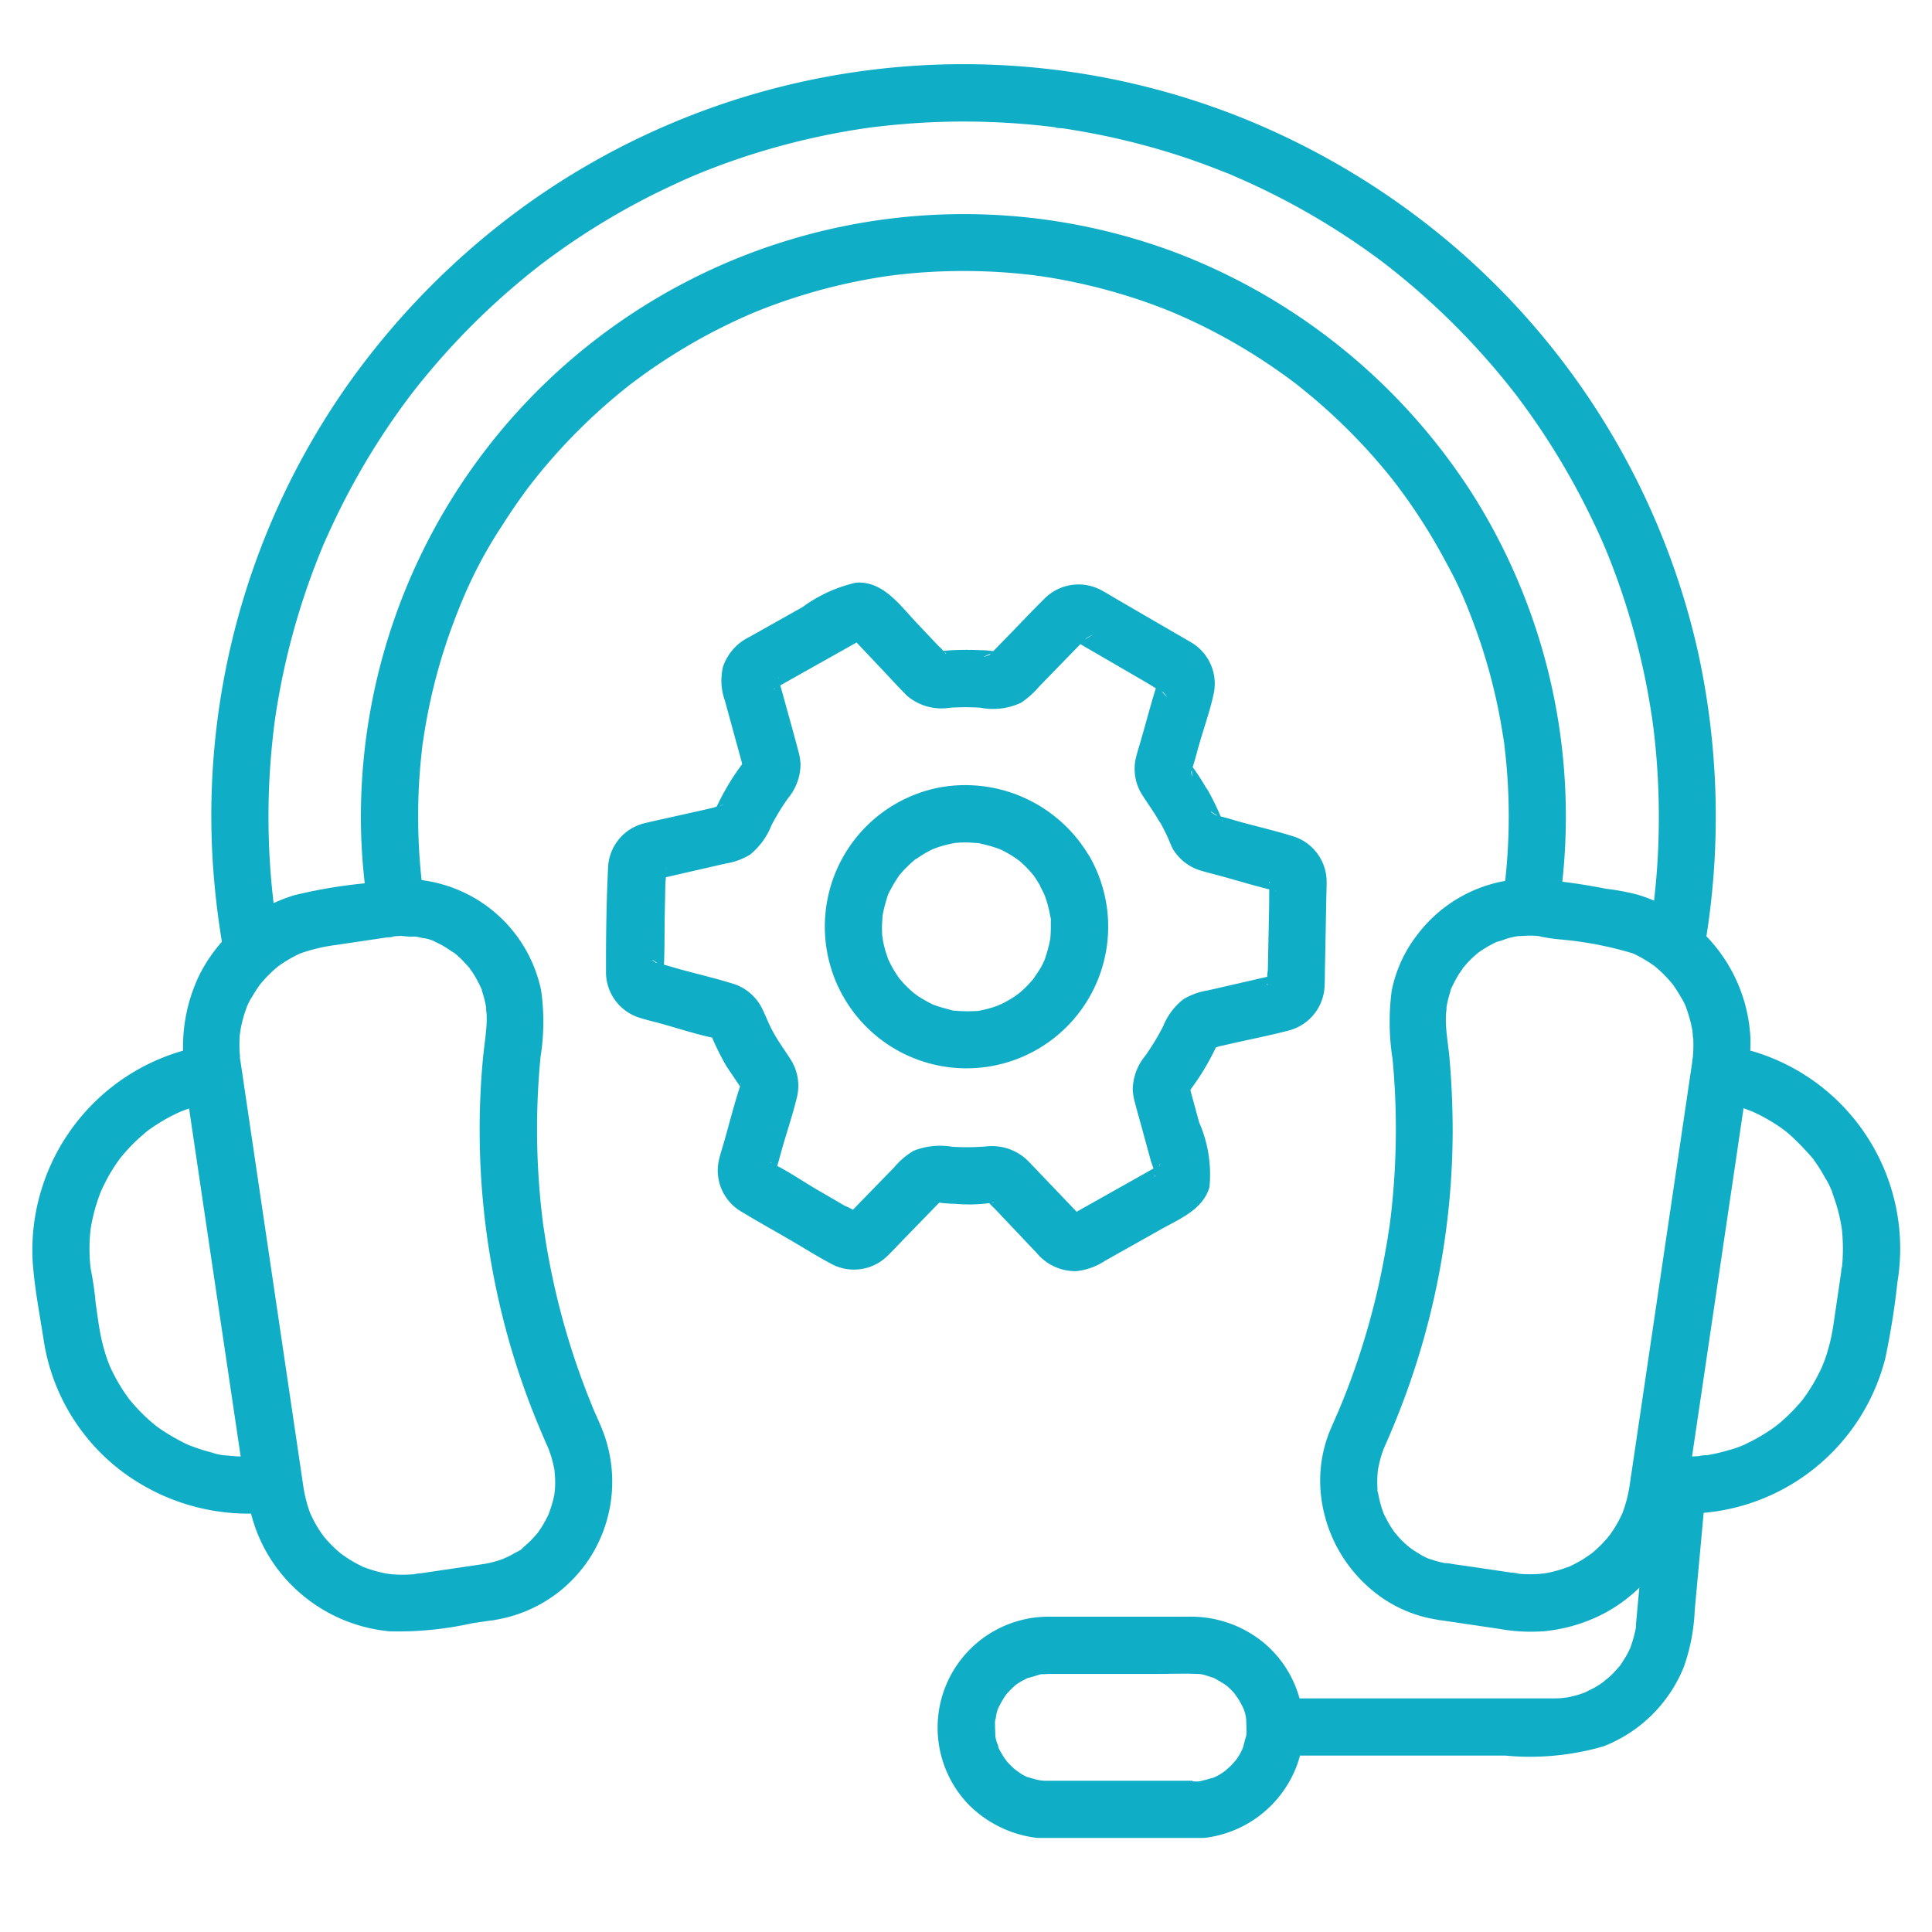
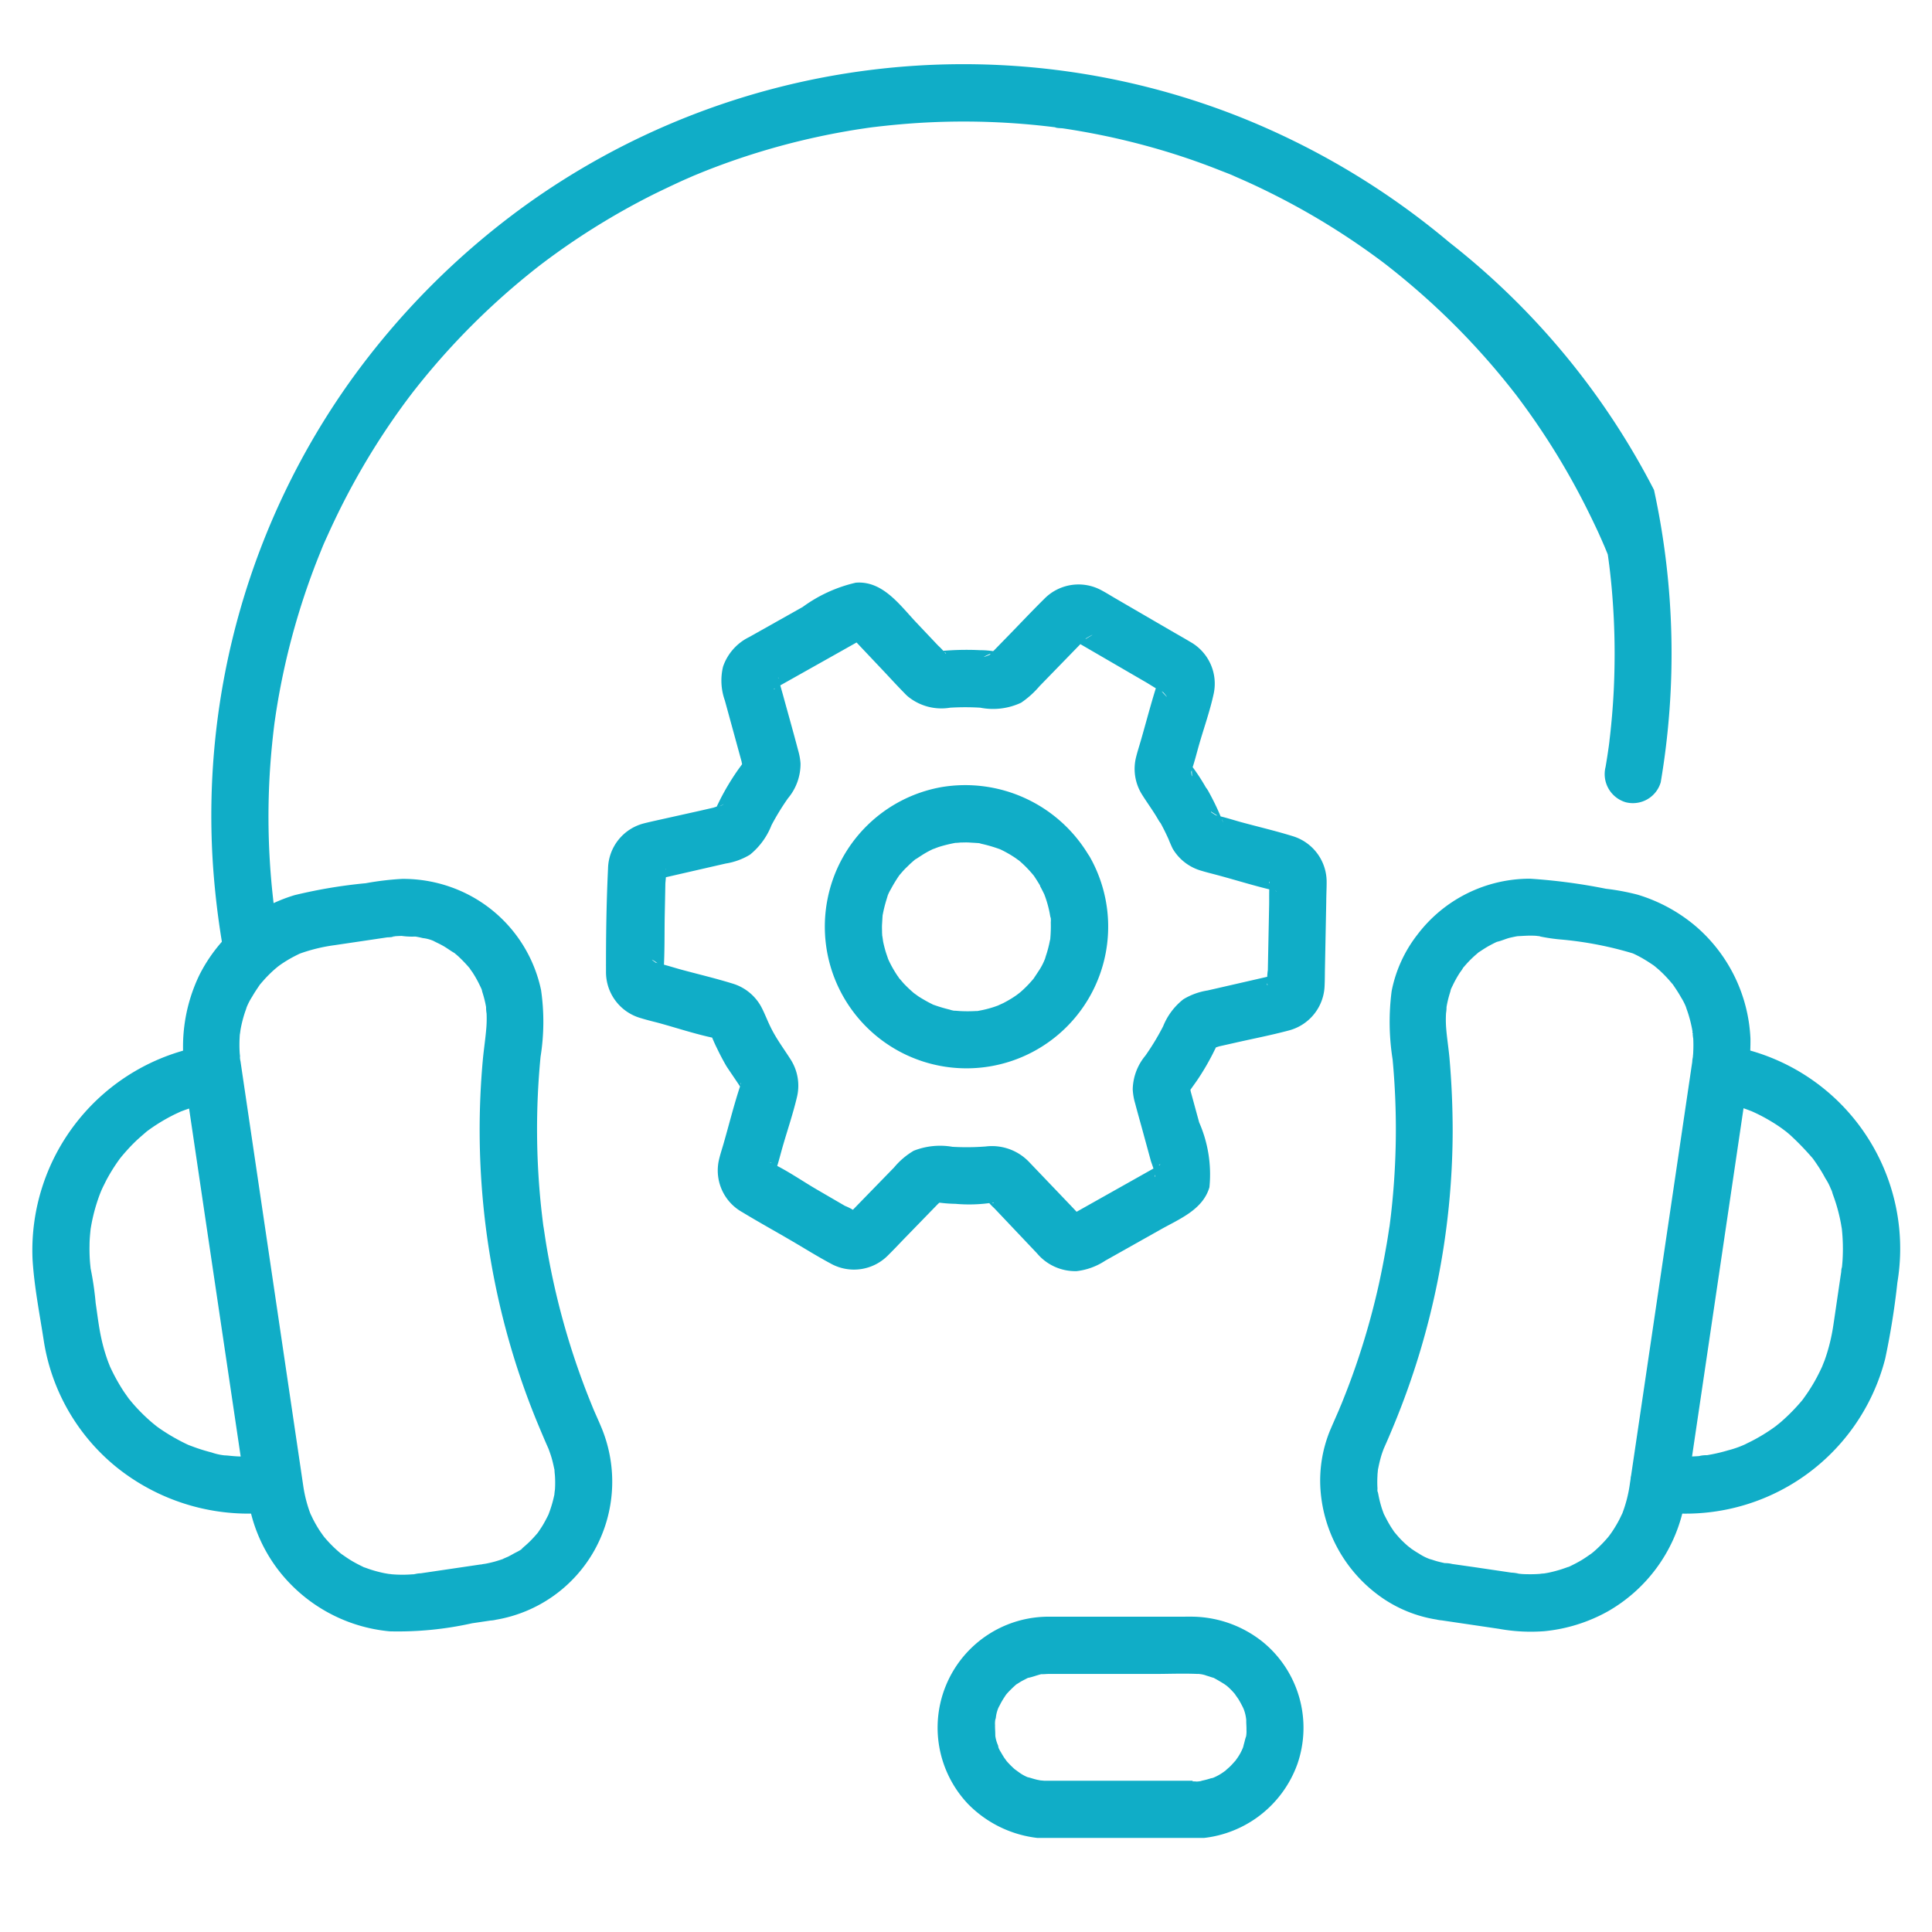
<svg xmlns="http://www.w3.org/2000/svg" width="60" height="60" viewBox="0 0 60 60">
  <defs>
    <clipPath id="a">
      <rect width="58" height="55.079" fill="#10adc7" />
    </clipPath>
  </defs>
  <g transform="translate(-136.916 -1.207)">
    <g transform="translate(137.916 3.207)">
      <g clip-path="url(#a)">
        <path d="M32.9,149.368l-1.855.274a.972.972,0,0,0-.222.033l.1-.014a.654.654,0,0,1-.138.013q-.1.008-.206.011a3.953,3.953,0,0,1-.441-.013.658.658,0,0,0-.1-.01s.174.028.07.01c-.065-.012-.131-.022-.2-.035a4,4,0,0,1-.415-.109c-.063-.02-.124-.044-.186-.065-.044-.015-.16-.041.03.016a.657.657,0,0,1-.089-.04c-.127-.062-.253-.126-.374-.2s-.216-.144-.324-.217c.124.084.044.035-.024-.023s-.114-.1-.169-.152a3.978,3.978,0,0,1-.291-.308c-.057-.067-.107-.149-.024-.025-.043-.064-.089-.125-.132-.189a3.939,3.939,0,0,1-.2-.342c-.031-.059-.057-.121-.088-.18-.046-.088.021.052.023.058-.016-.042-.033-.083-.049-.126a4.153,4.153,0,0,1-.2-.8c-.03-.2-.058-.393-.087-.589l-.535-3.62-.721-4.875-.54-3.655-.064-.434c0-.025-.039-.144-.024-.165,0,0,.016.172.01.062,0-.069-.013-.138-.016-.207a3.99,3.99,0,0,1,0-.443c0-.036.02-.283.01-.149s.014-.078.02-.112a3.937,3.937,0,0,1,.1-.417q.028-.095.062-.187c.031-.086.049-.176.007-.031a1.941,1.941,0,0,1,.19-.379c.07-.123.149-.239.228-.356.094-.139-.09.1.02-.027.05-.058.1-.116.15-.172q.133-.144.279-.275c.049-.044.1-.083.149-.127.073-.066-.045.035-.05.039.036-.024.071-.052.107-.077a4.009,4.009,0,0,1,.366-.225q.088-.047.178-.091c.03-.014.061-.027.091-.042-.058.029-.127.049-.026.012a5.253,5.253,0,0,1,1.069-.258l1.121-.166.511-.076c.029,0,.223-.01.238-.035-.022.037-.156.017.007,0q.1-.008.205-.01a2.383,2.383,0,0,0,.436.019s-.173-.032-.072-.01c.032.007.065.011.1.017q.1.018.192.041a1.151,1.151,0,0,1,.432.137s-.156-.074-.064-.027c.028.014.058.026.087.04q.086.041.17.088c.121.067.23.153.35.221.085.049-.05-.042-.053-.044a.631.631,0,0,1,.074.06c.048.041.1.082.143.126a4.087,4.087,0,0,1,.305.322.592.592,0,0,1,.06.074s-.092-.138-.043-.053c.031.055.073.1.107.158a3.438,3.438,0,0,1,.2.362c.014.029.026.059.04.087.047.091-.028-.065-.027-.064a.583.583,0,0,1,.066.182,3.386,3.386,0,0,1,.113.442c.006.032.01.065.016.1.019.1-.013-.07-.01-.072a1.04,1.04,0,0,0,.015.2,3.507,3.507,0,0,1-.007.444c-.026.329-.077.655-.108.984a24.023,24.023,0,0,0,.953,9.221q.337,1.1.782,2.164c.088.21.176.42.268.628.013.029.089.2.037.081-.044-.105,0,0,.006.019.026.073.053.146.076.221.039.125.067.252.094.381a.3.3,0,0,1,.017.1s-.015-.183-.01-.077c0,.074.014.148.017.222a3.49,3.49,0,0,1,0,.377c0,.041-.043.265-.01.13s-.018.088-.027.127a3.44,3.44,0,0,1-.1.358c-.019.059-.041.116-.062.174-.009.026-.057.112,0,.008s-.007.011-.019.034c-.056.11-.112.219-.177.324-.032.053-.067.1-.1.154-.018.027-.089.141-.021.034s-.008.009-.026.031c-.081.094-.163.186-.252.272q-.067.065-.137.126l-.071.06c-.091.078.01.013.032-.024-.048.081-.235.16-.316.206q-.083.048-.168.091c-.033.017-.247.1-.127.062s-.075.025-.106.036q-.093.031-.189.058a3.827,3.827,0,0,1-.427.09.892.892,0,0,0-.621,1.093.915.915,0,0,0,1.093.621,4.333,4.333,0,0,0,3.065-2.173,4.382,4.382,0,0,0,.2-3.814c-.083-.2-.171-.388-.254-.584.047.112-.037-.091-.049-.122q-.068-.168-.134-.336-.221-.568-.412-1.147a23.314,23.314,0,0,1-.63-2.3q-.125-.571-.222-1.147c-.032-.192-.059-.385-.089-.577-.016-.1,0-.005,0,.014-.008-.059-.016-.119-.023-.178q-.019-.156-.037-.312a23.28,23.28,0,0,1-.032-4.811,6.863,6.863,0,0,0,.015-2.069,4.342,4.342,0,0,0-2.317-2.992,4.426,4.426,0,0,0-2-.459,8.973,8.973,0,0,0-1.125.134,15.57,15.57,0,0,0-2.21.37,4.885,4.885,0,0,0-2.962,2.487,5.125,5.125,0,0,0-.436,3.055c.134.923.273,1.845.409,2.768l.734,4.968.647,4.376.157,1.065a4.824,4.824,0,0,0,.954,2.254,4.942,4.942,0,0,0,3.453,1.891,10.574,10.574,0,0,0,2.555-.251l.75-.111a.892.892,0,0,0,.621-1.093.917.917,0,0,0-1.093-.621" transform="translate(-18.977 -102.782)" fill="#10adc7" />
        <path d="M6.6,167.8h0l.653-.857c.184-.026,0,0-.076.005s-.161.013-.242.017c-.182.009-.364.008-.546,0q-.118-.006-.236-.018l-.1-.01c-.169-.018.015.007.037.005a1.834,1.834,0,0,1-.521-.1q-.224-.057-.443-.132c-.072-.025-.144-.052-.216-.079a.87.87,0,0,1-.091-.037c.189.1.046.019,0,0a6.116,6.116,0,0,1-.848-.487c-.062-.043-.123-.089-.184-.134.14.1.016.01-.049-.045q-.187-.158-.359-.332t-.308-.339l-.083-.1c.018.021.112.153.019.024-.051-.071-.1-.142-.152-.215a5.837,5.837,0,0,1-.476-.875c.072.162.006.008-.023-.07s-.053-.149-.077-.225q-.078-.245-.133-.5c-.079-.36-.121-.729-.175-1.094a9.567,9.567,0,0,0-.162-1.1c-.015-.055.019.177.008.056-.007-.081-.017-.161-.023-.242q-.019-.257-.013-.514c0-.169.017-.337.034-.505s-.028.168.011-.062q.022-.131.051-.261.05-.226.119-.447c.023-.073.047-.146.073-.218q.022-.062.046-.123c.01-.026.085-.2.029-.076s.051-.108.063-.132q.05-.1.1-.2.116-.216.25-.421.071-.109.148-.215c.025-.035.052-.07.078-.1-.066.087-.067.082,0,0,.12-.141.243-.279.374-.409s.257-.235.389-.35c.033-.029.134-.1-.025.017l.106-.078q.12-.087.245-.167.223-.143.459-.265c.089-.046.18-.088.271-.13.019-.008.124-.049.017-.008-.123.047.057-.021.082-.03a5.736,5.736,0,0,1,1.131-.291L4.745,155.3l.637,4.307L6.4,166.465l.232,1.57a.891.891,0,0,0,1.093.621.916.916,0,0,0,.621-1.093l-.637-4.307L6.691,156.4q-.116-.785-.232-1.57a.879.879,0,0,0-.408-.531,1.029,1.029,0,0,0-.685-.089,6.447,6.447,0,0,0-5.355,6.638c.051.847.222,1.7.351,2.541a6.3,6.3,0,0,0,2.243,3.9,6.547,6.547,0,0,0,5.116,1.376.889.889,0,0,0-.236-1.746.9.9,0,0,0-.889.889" transform="translate(0 -123.735)" fill="#10adc7" />
        <path d="M206.2,151.082l1.928.285a5.507,5.507,0,0,0,1.41.073,5.053,5.053,0,0,0,1.973-.617,4.882,4.882,0,0,0,2.334-3.14c.058-.263.088-.534.128-.8l.561-3.8.751-5.079.527-3.564a7.116,7.116,0,0,0,.125-1.4,4.888,4.888,0,0,0-1.688-3.483,5.035,5.035,0,0,0-1.82-.991,7.247,7.247,0,0,0-.981-.183,17.854,17.854,0,0,0-2.355-.312A4.379,4.379,0,0,0,205.6,129.8a4.151,4.151,0,0,0-.806,1.759,7.461,7.461,0,0,0,.03,2.127,23.31,23.31,0,0,1-.045,4.766q-.015.134-.032.268c-.008.059-.015.119-.023.178,0-.019.018-.118,0-.014-.032.207-.062.415-.1.621q-.1.576-.224,1.146a23.265,23.265,0,0,1-.649,2.341q-.186.557-.4,1.1-.058.147-.117.294c-.013.031-.1.234-.05.122-.1.231-.2.458-.3.69a4.107,4.107,0,0,0-.3,1.848,4.468,4.468,0,0,0,1.9,3.348,4.1,4.1,0,0,0,1.706.685.912.912,0,0,0,1.093-.621.9.9,0,0,0-.621-1.093,3.838,3.838,0,0,1-.4-.081q-.1-.025-.189-.056c-.057-.019-.312-.086-.091-.026a1.578,1.578,0,0,1-.342-.173q-.082-.047-.161-.1c-.032-.021-.215-.144-.114-.076s-.054-.045-.079-.068q-.07-.061-.137-.126c-.1-.094-.184-.194-.272-.3-.068-.078-.052-.006.026.034-.017-.009-.043-.059-.054-.075-.034-.052-.069-.1-.1-.154-.07-.114-.13-.232-.191-.351-.076-.149.049.143-.007-.014-.021-.058-.043-.116-.062-.174a3.521,3.521,0,0,1-.1-.388c-.006-.03-.011-.061-.018-.091-.023-.1-.046-.032,0,.052a.549.549,0,0,1-.017-.187,3.409,3.409,0,0,1,0-.409c0-.063.013-.127.016-.19,0-.106-.009.081-.011.077a.309.309,0,0,1,.017-.1,4.165,4.165,0,0,1,.1-.412c.02-.064.043-.126.066-.189.015-.041.069-.152-.012.024l.055-.124c.1-.222.193-.446.286-.67a24.018,24.018,0,0,0,1.818-9.09q0-1.151-.1-2.3c-.031-.325-.084-.648-.106-.974a3.493,3.493,0,0,1,0-.409,1.057,1.057,0,0,0,.015-.2s-.029.175-.01.072c.01-.054.018-.108.029-.162a3.373,3.373,0,0,1,.1-.378.59.59,0,0,1,.066-.182s-.074.156-.027.064c.02-.038.036-.078.055-.116a3.476,3.476,0,0,1,.188-.334c.034-.053.076-.1.107-.158.049-.085-.042.05-.044.053a.811.811,0,0,1,.081-.1,3.462,3.462,0,0,1,.285-.3c.046-.043.095-.084.143-.126a.646.646,0,0,1,.074-.06c-.049.03-.119.085-.027.025s.212-.141.324-.2q.084-.046.17-.088c.029-.014.059-.026.087-.04.1-.052-.146.04-.034.016.135-.029.266-.092.4-.126q.1-.023.192-.041c.032-.006.065-.009.1-.016.121-.026-.164.011-.039.007s.268-.018.4-.015c.069,0,.137,0,.206.01.107.008.112.026.008,0a5.745,5.745,0,0,0,.772.114,11.167,11.167,0,0,1,2.2.432c.095.034-.052-.022-.058-.024.03.015.061.028.091.042q.09.043.178.091c.136.074.265.157.393.243.027.018.053.039.08.057-.006,0-.123-.1-.05-.039.048.044.1.084.149.127a3.975,3.975,0,0,1,.3.3c.044.048.085.1.128.148.109.128-.075-.113.02.026s.17.252.244.385a1.847,1.847,0,0,1,.174.351c-.042-.144-.024-.055.007.031s.05.145.071.219a3.927,3.927,0,0,1,.093.386c.006.033.011.066.017.1.025.138-.026-.022,0-.038a1.281,1.281,0,0,0,.019.235,3.983,3.983,0,0,1,0,.409c0,.069-.012.138-.016.207-.006.1,0-.06.01-.062a.758.758,0,0,0-.025.171l-.44,2.98-.71,4.8-.613,4.149-.16,1.081c-.008.051-.015.1-.023.154a4.135,4.135,0,0,1-.215.83l-.037.094c0-.006.069-.147.023-.058-.031.059-.057.12-.088.18a3.952,3.952,0,0,1-.219.37c-.036.055-.077.107-.113.161.083-.124.033-.042-.024.025a4.02,4.02,0,0,1-.315.331q-.071.067-.146.13c-.068.058-.148.106-.024.023-.117.079-.23.162-.353.234s-.229.125-.346.182c-.028.014-.16.064-.044.021s0,0-.015,0c-.072.025-.144.052-.217.075-.126.039-.254.073-.384.1-.065.013-.131.023-.2.035-.1.019.069-.013.071-.01a.788.788,0,0,0-.134.012,4,4,0,0,1-.407.01q-.121,0-.241-.014c-.114-.01-.1-.035-.008,0a1.115,1.115,0,0,0-.237-.035l-1.136-.168-.7-.1a.913.913,0,0,0-1.093.621.9.9,0,0,0,.621,1.093" transform="translate(-162.575 -102.782)" fill="#10adc7" />
        <path d="M251.379,167.826h0a.9.9,0,0,0,.653.857,6.4,6.4,0,0,0,7.25-4.727,23.488,23.488,0,0,0,.378-2.365,6.391,6.391,0,0,0-5.273-7.359c-.428-.066-1.017.1-1.093.621l-.637,4.306-1.014,6.861-.232,1.57a.913.913,0,0,0,.621,1.093.9.9,0,0,0,1.093-.621l.637-4.306,1.014-6.861.232-1.57-1.093.621a5.731,5.731,0,0,1,1,.245c.075.026.147.056.222.082.1.033-.051-.023-.057-.025l.122.055c.161.074.319.156.472.246q.2.116.389.25c.029.02.216.164.121.087s0,0,.013.012l.125.105a8.666,8.666,0,0,1,.68.7c.067.072-.035-.047-.038-.052l.078.1q.067.092.13.187.135.2.252.419a1.762,1.762,0,0,1,.2.411c-.046-.215.012.034.034.092q.046.124.086.249.07.22.121.447.026.113.046.228c.008.044.014.088.023.132.024.125-.023-.223,0,0a5.858,5.858,0,0,1,.023.985c-.005.081-.013.161-.021.242-.018.186.009-.03,0-.021a.472.472,0,0,0-.02.133l-.085.577c-.054.366-.106.731-.162,1.1a5.791,5.791,0,0,1-.193.849q-.035.113-.075.225c-.016.044-.128.312-.034.1-.068.153-.139.3-.219.45s-.153.268-.238.4c-.042.064-.086.127-.131.19l-.078.106c.066-.088.065-.08,0,0a5.983,5.983,0,0,1-.663.675c-.054.046-.232.184-.074.066-.079.058-.157.116-.238.171a5.457,5.457,0,0,1-.473.289q-.115.063-.232.119c-.068.033-.262.135-.087.044a3.1,3.1,0,0,1-.527.186q-.254.076-.514.126l-.131.024-.066.011q-.1.015.071-.008a.926.926,0,0,0-.268.027q-.271.02-.544.015-.155,0-.31-.016c-.066-.005-.371-.043-.145-.011l.652.857a.889.889,0,1,0-1.777,0" transform="translate(-201.735 -123.762)" fill="#10adc7" />
-         <path d="M30.265,27.027c-.034-.2-.066-.394-.1-.591-.009-.061-.018-.122-.026-.183-.015-.105,0-.013,0,.007-.015-.123-.031-.245-.044-.369q-.073-.65-.108-1.3-.06-1.116-.011-2.234c.028-.627.083-1.252.161-1.875.02-.163-.022.15.009-.066q.017-.117.034-.234.036-.233.076-.466.081-.463.181-.923a22.352,22.352,0,0,1,1.076-3.514l.074-.183c.033-.081.089-.225.024-.06.056-.142.121-.281.184-.42q.188-.417.392-.827.407-.816.88-1.6.462-.763.983-1.488.123-.171.249-.339c.045-.06.092-.12.137-.181.059-.08-.038.048-.04.052l.1-.128q.27-.343.553-.676a22.62,22.62,0,0,1,2.532-2.536q.345-.294.7-.574c.062-.049.192-.147.05-.04l.155-.118q.194-.146.391-.288.724-.521,1.488-.983.78-.472,1.6-.88.41-.2.827-.392c.13-.058.26-.114.39-.171.092-.04-.057.024-.061.026.029-.014.061-.025.091-.038l.244-.1a22.3,22.3,0,0,1,3.514-1.076q.459-.1.923-.181.216-.038.433-.071l.234-.035.1-.014c.129-.019-.223.028,0,0,.623-.077,1.248-.133,1.875-.161a22.729,22.729,0,0,1,3.819.152l.1.013c.1.013-.066-.007-.068-.009.026.027.192.027.235.033q.251.037.5.08.447.077.891.171.912.195,1.807.465.869.263,1.714.6c.142.056.288.108.426.173-.138-.065-.053-.023.029.013l.24.105q.418.186.828.39a22.478,22.478,0,0,1,3.064,1.836q.185.132.367.267l.155.117.1.078c-.049-.037-.111-.087-.026-.02q.356.279.7.571.678.574,1.31,1.2t1.233,1.324q.284.331.556.673l.14.178c.062.078-.038-.048-.04-.052l.078.1q.137.181.27.364A22.46,22.46,0,0,1,70.848,13.7q.206.408.4.825.088.194.172.389c.017.04.036.08.052.12,0,0-.064-.155-.026-.061s.067.162.1.243q.339.841.608,1.708.277.89.478,1.8.1.443.178.889.038.216.073.432.019.117.036.234l.015.1c0,.008.031.224.012.083s.015.123.019.151q.012.1.024.2.029.254.052.509.041.462.064.925c.037.751.036,1.5,0,2.256q-.031.614-.095,1.226-.017.164-.037.327c0,.036-.041.32-.022.182-.03.216-.063.431-.1.645a.911.911,0,0,0,.621,1.093.9.9,0,0,0,1.093-.621,23.943,23.943,0,0,0-.209-9.076A23.312,23.312,0,0,0,66.632,5.531,23.8,23.8,0,0,0,60.039,1.6,23.3,23.3,0,0,0,37.88,4.415,23.946,23.946,0,0,0,32.5,9.829a23.24,23.24,0,0,0-4.276,14.947,25.2,25.2,0,0,0,.326,2.724.893.893,0,0,0,1.093.621.914.914,0,0,0,.621-1.093" transform="translate(-22.616 0)" fill="#10adc7" />
-         <path d="M53.619,44.584a18.279,18.279,0,0,1-.11-3.64q.025-.358.065-.715c.012-.112.022-.226.041-.338-.041.24,0,.011.006-.032q.015-.1.03-.2.115-.729.29-1.447.165-.677.384-1.34.113-.345.241-.684.058-.154.118-.307l.049-.122c.018-.043.122-.321.037-.09a13.787,13.787,0,0,1,1.3-2.48q.379-.6.806-1.175c.038-.051.243-.314.1-.129.067-.085.134-.169.2-.253q.224-.276.458-.543a17.969,17.969,0,0,1,1.986-1.937q.149-.124.3-.245l.1-.08c.173-.139-.153.114.025-.02s.38-.284.574-.42q.571-.4,1.171-.756t1.232-.665q.308-.151.622-.29l.15-.066c.206-.091-.18.072.029-.013.122-.049.243-.1.366-.147a17.69,17.69,0,0,1,2.729-.814q.329-.07.66-.127.183-.032.366-.06l.167-.024c.186-.028-.174.021.066-.009q.73-.091,1.466-.122a18.094,18.094,0,0,1,2.958.118l.067.008q.152.02-.034-.005a.668.668,0,0,0,.134.019q.2.029.4.063.364.062.726.139.684.145,1.356.345.7.206,1.374.47.153.059.3.122c.04.016.25.091.03.012.04.015.081.035.12.052q.36.157.712.329a17.829,17.829,0,0,1,2.4,1.421q.265.186.523.381c.033.025.207.163.025.019l.1.08q.152.121.3.244.547.453,1.057.949t.957,1.005q.224.255.439.517c.068.084.135.168.2.252.139.173-.114-.153.02.025l.117.155a17.856,17.856,0,0,1,1.488,2.357,11.154,11.154,0,0,1,.618,1.3c-.085-.23.043.106.061.151q.061.152.119.306.134.354.254.714a17.718,17.718,0,0,1,.684,2.818c.017.111.039.223.049.335-.024-.247.013.109.02.168q.043.373.07.748.058.8.045,1.594a18.5,18.5,0,0,1-.135,1.941.891.891,0,0,0,.889.889.915.915,0,0,0,.889-.889,18.733,18.733,0,0,0-2.78-12.261,18.973,18.973,0,0,0-9.112-7.445A18.725,18.725,0,0,0,51.689,42.51a18.406,18.406,0,0,0,.153,2.074.913.913,0,0,0,.889.889c.43-.019.953-.395.889-.889" transform="translate(-41.479 -18.862)" fill="#10adc7" />
+         <path d="M30.265,27.027c-.034-.2-.066-.394-.1-.591-.009-.061-.018-.122-.026-.183-.015-.105,0-.013,0,.007-.015-.123-.031-.245-.044-.369q-.073-.65-.108-1.3-.06-1.116-.011-2.234c.028-.627.083-1.252.161-1.875.02-.163-.022.15.009-.066q.017-.117.034-.234.036-.233.076-.466.081-.463.181-.923a22.352,22.352,0,0,1,1.076-3.514l.074-.183c.033-.081.089-.225.024-.06.056-.142.121-.281.184-.42q.188-.417.392-.827.407-.816.88-1.6.462-.763.983-1.488.123-.171.249-.339c.045-.06.092-.12.137-.181.059-.08-.038.048-.04.052l.1-.128q.27-.343.553-.676a22.62,22.62,0,0,1,2.532-2.536q.345-.294.7-.574c.062-.049.192-.147.05-.04l.155-.118q.194-.146.391-.288.724-.521,1.488-.983.78-.472,1.6-.88.41-.2.827-.392c.13-.058.26-.114.39-.171.092-.04-.057.024-.061.026.029-.014.061-.025.091-.038l.244-.1a22.3,22.3,0,0,1,3.514-1.076q.459-.1.923-.181.216-.038.433-.071l.234-.035.1-.014c.129-.019-.223.028,0,0,.623-.077,1.248-.133,1.875-.161a22.729,22.729,0,0,1,3.819.152l.1.013c.1.013-.066-.007-.068-.009.026.027.192.027.235.033q.251.037.5.08.447.077.891.171.912.195,1.807.465.869.263,1.714.6c.142.056.288.108.426.173-.138-.065-.053-.023.029.013l.24.105q.418.186.828.39a22.478,22.478,0,0,1,3.064,1.836q.185.132.367.267l.155.117.1.078c-.049-.037-.111-.087-.026-.02q.356.279.7.571.678.574,1.31,1.2t1.233,1.324q.284.331.556.673l.14.178c.062.078-.038-.048-.04-.052l.078.1q.137.181.27.364A22.46,22.46,0,0,1,70.848,13.7q.206.408.4.825.088.194.172.389c.017.04.036.08.052.12,0,0-.064-.155-.026-.061s.067.162.1.243l.015.1c0,.008.031.224.012.083s.015.123.019.151q.012.1.024.2.029.254.052.509.041.462.064.925c.037.751.036,1.5,0,2.256q-.031.614-.095,1.226-.017.164-.037.327c0,.036-.041.32-.022.182-.03.216-.063.431-.1.645a.911.911,0,0,0,.621,1.093.9.9,0,0,0,1.093-.621,23.943,23.943,0,0,0-.209-9.076A23.312,23.312,0,0,0,66.632,5.531,23.8,23.8,0,0,0,60.039,1.6,23.3,23.3,0,0,0,37.88,4.415,23.946,23.946,0,0,0,32.5,9.829a23.24,23.24,0,0,0-4.276,14.947,25.2,25.2,0,0,0,.326,2.724.893.893,0,0,0,1.093.621.914.914,0,0,0,.621-1.093" transform="translate(-22.616 0)" fill="#10adc7" />
        <path d="M150.352,249.107H145.89c-.05,0-.1,0-.15,0-.011,0-.234-.023-.085,0s-.12-.026-.146-.033c-.064-.016-.128-.034-.191-.054s-.251-.055-.032,0a1.259,1.259,0,0,1-.342-.185c-.037-.024-.208-.157-.03-.012-.05-.041-.1-.082-.146-.126a2.74,2.74,0,0,1-.263-.283c.145.178.013.008-.011-.03-.035-.055-.068-.11-.1-.167a.81.81,0,0,1-.086-.175c.051.219.011.016,0-.032a1.094,1.094,0,0,1-.094-.388c0,.019.014.209.008.034,0-.092-.01-.183-.007-.275a.709.709,0,0,1,.014-.2c-.08.2,0,.036.011-.029a1.044,1.044,0,0,1,.113-.38l-.039.092q.026-.06.056-.118c.029-.058.061-.115.095-.17.022-.037.048-.072.07-.109q.085-.118-.024.024.04-.05.083-.1a3.362,3.362,0,0,1,.276-.27c.158-.143-.158.093.026-.017.056-.033.108-.071.165-.1s.115-.06.173-.09c.178-.095-.122.02,0,0s.279-.083.414-.115c.216-.052-.192,0,.032,0,.069,0,.137-.008.206-.008h3.284c.441,0,.887-.02,1.327,0,.065,0,.25-.026.034,0a.853.853,0,0,1,.261.056c.064.017.126.041.189.059.168.049-.14-.083.058.025.124.068.242.139.361.216-.187-.121-.016-.012.022.022q.1.085.184.18c.044.047.085.1.126.147-.151-.186.02.042.046.085s.065.112.095.17l.029.058q.061.134-.012-.032a1.229,1.229,0,0,1,.126.445c.052.216,0-.192,0,.032,0,.092.01.183.007.275a.709.709,0,0,1-.014.2c.083-.207,0,0-.018.062s-.026.107-.042.16-.079.329-.024.1a1.574,1.574,0,0,1-.221.4c-.109.184.126-.133-.017.026-.058.064-.113.129-.175.189-.046.045-.1.086-.143.13-.132.119.14-.082-.026.017a1.583,1.583,0,0,1-.4.221c.219-.051.016-.011-.032,0a2.5,2.5,0,0,1-.256.069c-.066.014-.228.091-.03.011a.883.883,0,0,1-.274.015.889.889,0,0,0,0,1.777,3.5,3.5,0,0,0,3.255-2.321,3.443,3.443,0,0,0-1.06-3.775,3.566,3.566,0,0,0-2.023-.791c-.18-.012-.361-.006-.541-.006h-2.309c-.589,0-1.177,0-1.766,0a3.446,3.446,0,0,0-2.534,5.813,3.592,3.592,0,0,0,2.707,1.079h4.27a.889.889,0,1,0,0-1.777" transform="translate(-114.313 -195.805)" fill="#10adc7" />
-         <path d="M205.615,220.788l-.291,3.166-.07.762c-.006.065-.012.131-.018.2,0,.015,0,.031,0,.046-.018.235.038-.174,0,.044a4.268,4.268,0,0,1-.179.649c-.076.211.086-.168-.015.031-.02.039-.038.079-.059.118-.066.127-.144.244-.221.364-.028.045-.127.163,0,0-.041.051-.083.1-.126.15q-.108.121-.228.232c-.039.037-.312.245-.12.11-.107.075-.214.149-.327.214s-.215.106-.321.163.2-.066,0,0c-.063.02-.125.044-.188.063q-.16.048-.324.081c-.011,0-.229.043-.082.017s-.126.01-.153.012c-.115.007-.229.006-.344.006h-7.975a.889.889,0,1,0,0,1.777h6.606a8.173,8.173,0,0,0,3.056-.291,4.422,4.422,0,0,0,2.483-2.455,6.027,6.027,0,0,0,.342-1.778q.169-1.841.338-3.682a.892.892,0,0,0-.889-.889.912.912,0,0,0-.889.889" transform="translate(-155.429 -176.471)" fill="#10adc7" />
        <path d="M108.93,87.944a6.192,6.192,0,0,0-.511-.792c-.1-.131.006.037.011.105.035.469-.021.1-.009.086s.014-.052.02-.07c.09-.262.155-.536.232-.8.149-.513.332-1.029.444-1.552a1.487,1.487,0,0,0-.726-1.6c-.188-.113-.379-.22-.569-.33l-1.768-1.028c-.137-.08-.273-.165-.413-.24a1.49,1.49,0,0,0-1.791.264c-.431.426-.845.87-1.268,1.3l-.277.285c-.03.031-.126.1-.134.138,0,.015-.463.182.061-.045.074-.032.247-.011.094-.048a2.717,2.717,0,0,0-.465-.04,8.616,8.616,0,0,0-1.124.018c-.371.027.061-.019.066.1,0-.008-.026-.025-.03-.032a1.968,1.968,0,0,0-.214-.227l-.683-.722c-.508-.538-1.04-1.3-1.876-1.233a4.5,4.5,0,0,0-1.65.755l-1.657.932a1.6,1.6,0,0,0-.815.92,1.838,1.838,0,0,0,.056,1.051l.518,1.891a1.1,1.1,0,0,0,.058.212c.034.064.006-.163.006-.162L94.55,87a1.044,1.044,0,0,1-.068.1c-.06.085-.123.168-.182.254a7.759,7.759,0,0,0-.5.838c-.04.079-.078.159-.117.238l-.037.08c-.041.07-.041.077,0,.019.029-.017.2-.147.056-.065.379-.208.093-.036.079-.043-.034-.017-.173.04-.208.048l-.4.092L92.1,88.8c-.229.052-.461.1-.688.158a1.48,1.48,0,0,0-1.106,1.4c-.051,1.06-.066,2.134-.063,3.2A1.483,1.483,0,0,0,91.311,95c.175.054.355.1.532.144.59.16,1.183.361,1.782.483l.057.015L93.59,95.6c-.195-.124.04.088-.1-.1l-.025-.068q.062.15.127.3.047.108.1.213.131.275.283.538c.049.085.523.762.508.779.026-.032-.114-.2-.042-.254-.012.009-.018.065-.023.079-.2.6-.352,1.218-.527,1.825-.05.172-.108.344-.146.519a1.482,1.482,0,0,0,.732,1.6c.494.3,1,.579,1.494.868.416.242.826.5,1.249.726a1.484,1.484,0,0,0,1.791-.264c.183-.181.36-.37.539-.555l.729-.75.277-.285c.022-.022.132-.1.136-.139,0,.032-.123.069-.14.079-.041.025-.178-.013-.016.015a4.4,4.4,0,0,0,.558.045,4.814,4.814,0,0,0,1.125-.032c.08-.016.11.041-.017-.012-.015-.006-.141-.048-.143-.076,0,.009.024.023.03.031a1.966,1.966,0,0,0,.214.227l1.326,1.4a1.55,1.55,0,0,0,1.232.552,2.033,2.033,0,0,0,.887-.325l1.726-.971c.578-.325,1.306-.612,1.509-1.31a4.011,4.011,0,0,0-.319-2.013l-.258-.944c-.011-.039-.025-.177-.056-.206,0,0,0,.136,0,.17l-.034.077a1.432,1.432,0,0,1,.094-.134c.069-.1.139-.193.205-.291a7.723,7.723,0,0,0,.47-.8c.033-.066.065-.132.1-.2l.037-.08q.073-.127-.03.02l-.081.058q.128-.071-.034.014l.011,0c.032.015.174-.04.208-.048l.445-.1c.569-.13,1.148-.241,1.712-.392a1.487,1.487,0,0,0,1.107-1.4c.008-.168.007-.337.01-.506l.041-2.089c0-.2.012-.4.012-.6a1.483,1.483,0,0,0-1.066-1.442c-.521-.161-1.055-.286-1.581-.429-.242-.066-.486-.148-.731-.2a.433.433,0,0,0-.053-.014c-.007.01-.649-.431.087.04.2.126-.043-.09.1.1l.013.034q.06.158-.077-.179c-.037-.086-.075-.172-.115-.257-.081-.172-.168-.34-.26-.506a.9.9,0,0,0-1.216-.319.906.906,0,0,0-.319,1.216c.092.166.18.334.26.506.027.057.052.114.078.171-.073-.162.068.173.1.231a1.508,1.508,0,0,0,.876.68c.182.056.368.1.552.15.583.158,1.164.341,1.753.475.016,0,.045.02.062.017-.069.011-.165-.123-.206-.176.123.16-.092-.1-.029-.125a.352.352,0,0,0,0,.064c-.019.226-.009.458-.014.685l-.04,2a1.864,1.864,0,0,0-.009.474c-.059-.042.089-.223.113-.258l.079-.052q-.128.073.026-.009h0s-.207.047-.214.049l-1.863.427a2.074,2.074,0,0,0-.755.274,2.017,2.017,0,0,0-.629.84,7.73,7.73,0,0,1-.551.911,1.688,1.688,0,0,0-.393,1.044,1.86,1.86,0,0,0,.075.44c.069.262.143.524.215.785l.273,1c.014.052.169.454.135.492s.073-.361-.011-.14a.474.474,0,0,1,.085-.17c.115-.136.085-.055.049-.046a.866.866,0,0,0-.176.1l-.73.411-1.671.94a1.946,1.946,0,0,0-.191.107c-.008.006-.023.009-.029.016a.345.345,0,0,1,.189-.049l.1.02q-.142-.041.028.014c.143.078.045.021-.008-.035l-.241-.255L103.4,99.49a1.593,1.593,0,0,0-1.366-.5A7.7,7.7,0,0,1,101,99a2.238,2.238,0,0,0-1.2.122,2.327,2.327,0,0,0-.61.519l-.694.713-.644.662c-.03.031-.109.085-.123.127.014-.04.255-.1.1-.066.081-.019.254-.021.285.019a1.789,1.789,0,0,0-.451-.262l-.873-.508c-.467-.272-.932-.6-1.422-.826-.009,0-.027-.022-.037-.021.07,0,.135.173.156.223-.069-.168.041.109,0,.132.011-.006.021-.074.025-.086.086-.257.151-.523.226-.783.143-.493.31-.985.429-1.484a1.512,1.512,0,0,0-.178-1.174c-.185-.294-.39-.569-.558-.876s-.257-.587-.393-.824a1.508,1.508,0,0,0-.88-.681c-.52-.16-1.053-.286-1.577-.428-.242-.066-.486-.148-.731-.2-.014,0-.038-.017-.053-.014s-.316-.237.081.037c.012.008.164.2.109.11s.056.136.046.149c.008-.01,0-.056,0-.067.036-.568.023-1.144.034-1.713q.01-.484.019-.968c0-.052.051-.444.009-.474.06.043-.082.212-.113.258l-.079.053q.128-.073-.026.009l.011,0c.028.017.174-.04.208-.048l.907-.208.956-.219a2.083,2.083,0,0,0,.755-.275,2.218,2.218,0,0,0,.67-.919,7.713,7.713,0,0,1,.51-.832,1.658,1.658,0,0,0,.39-1.081,1.885,1.885,0,0,0-.072-.4c-.157-.6-.325-1.188-.488-1.783l-.1-.354a.82.82,0,0,0-.026-.095c-.023-.056.011-.046-.006.008-.011.034-.056.252.006.09-.02.052-.072.229-.155.228.007,0,.015-.01.021-.012a.9.9,0,0,0,.188-.106l1.683-.946.73-.411a1.692,1.692,0,0,0,.167-.094c.008-.006.023-.009.029-.016a.342.342,0,0,1-.189.049q-.188-.04-.04,0a.341.341,0,0,1-.166-.084c0,.024.064.068.082.087l.268.284.71.751c.186.2.371.4.559.592.04.042.079.082.122.121a1.645,1.645,0,0,0,1.323.358,7.759,7.759,0,0,1,.937,0,2.052,2.052,0,0,0,1.268-.155,2.861,2.861,0,0,0,.57-.512l1.321-1.359c.03-.031.1-.079.115-.118.006-.015.509-.29-.071.051l-.091.034q.148-.037-.04,0c-.041,0-.184-.048-.178-.039.024.036.114.066.149.087l.315.183,1.74,1.011c.177.1.354.226.539.313.011,0,.025.019.037.021s.3.356-.068-.054c-.031-.035-.109-.273-.071-.1-.025-.113.019-.286-.038-.11-.189.586-.343,1.186-.514,1.777-.047.163-.1.325-.141.489a1.5,1.5,0,0,0,.178,1.175c.167.267.354.517.511.792a.889.889,0,1,0,1.535-.9" transform="translate(-72.423 -65.385)" fill="#10adc7" />
        <path d="M131.366,116.582c.045.081.086.164.127.247.009.018.051.125.01.02s.007.025.018.053a3.51,3.51,0,0,1,.136.484c.009.043.016.087.024.131.019.1.05.056,0-.04a.691.691,0,0,1,.017.229,4.3,4.3,0,0,1-.014.489c-.012.172.01-.027.007-.043a.548.548,0,0,1-.022.128c-.014.074-.031.148-.05.222s-.04.146-.064.218-.08.278-.026.091a1.918,1.918,0,0,1-.226.433c-.04.065-.085.127-.126.192-.024.038-.1.127.02-.022-.028.034-.055.068-.084.1a3.455,3.455,0,0,1-.353.355c-.055.048-.2.15-.059.052-.076.052-.15.105-.229.153s-.16.094-.243.137c-.033.017-.253.113-.144.071s0,0-.021.006c-.043.015-.085.031-.128.045q-.128.042-.258.074c-.086.021-.173.038-.261.054-.162.029.172-.007-.058,0a4.372,4.372,0,0,1-.491,0l-.13-.01c-.088-.006-.087.032.043.007a.726.726,0,0,1-.224-.042,4.614,4.614,0,0,1-.467-.138c-.153-.051.008.01.031.017a.89.89,0,0,1-.118-.054q-.1-.049-.2-.106t-.2-.119c-.066-.043-.233-.177-.087-.054a4.328,4.328,0,0,1-.367-.338c-.054-.057-.1-.118-.156-.177-.031-.036-.082-.132.014.018-.025-.038-.053-.074-.079-.113a3.551,3.551,0,0,1-.257-.453l-.043-.094c.082.174.026.064.013.023-.028-.086-.06-.17-.084-.257s-.046-.172-.064-.259c-.008-.038-.035-.276-.027-.143s-.006-.1-.008-.144c0-.087-.006-.175,0-.262s.01-.173.016-.26c.011-.163-.038.172.009-.054a4.311,4.311,0,0,1,.12-.472c.016-.048.092-.318.026-.091a1.235,1.235,0,0,1,.1-.206,4.419,4.419,0,0,1,.254-.419c.087-.131,0,0-.02.022.028-.034.056-.068.084-.1.051-.059.1-.116.158-.171s.111-.11.17-.162c.034-.03.068-.059.1-.088.078-.066.038-.022-.018.014.147-.093.286-.193.441-.274.071-.038.144-.072.218-.105-.177.08.038-.01.105-.032a4.266,4.266,0,0,1,.551-.133c.124-.023-.164,0-.04.007a1.626,1.626,0,0,0,.164-.012c.087,0,.175-.006.262,0s.173.01.26.016c.172.012-.027-.01-.043-.007a.511.511,0,0,1,.16.029,4.487,4.487,0,0,1,.53.151c.02.007.126.043.015,0s.046.022.072.034q.118.057.231.122c.086.049.166.1.249.158.028.018.053.039.08.057-.167-.11-.038-.029,0,0a3.5,3.5,0,0,1,.4.4c.029.034.058.069.086.1-.044-.055-.072-.1-.017-.016s.126.193.184.293a.889.889,0,0,0,1.535-.9,4.464,4.464,0,0,0-4.6-2.157,4.392,4.392,0,0,0-3.538,3.491,4.4,4.4,0,1,0,8.143-1.334.9.9,0,0,0-1.216-.319.907.907,0,0,0-.319,1.216" transform="translate(-100.065 -91.062)" fill="#10adc7" />
      </g>
    </g>
-     <rect width="60" height="60" transform="translate(136.916 1.207)" fill="none" />
  </g>
</svg>